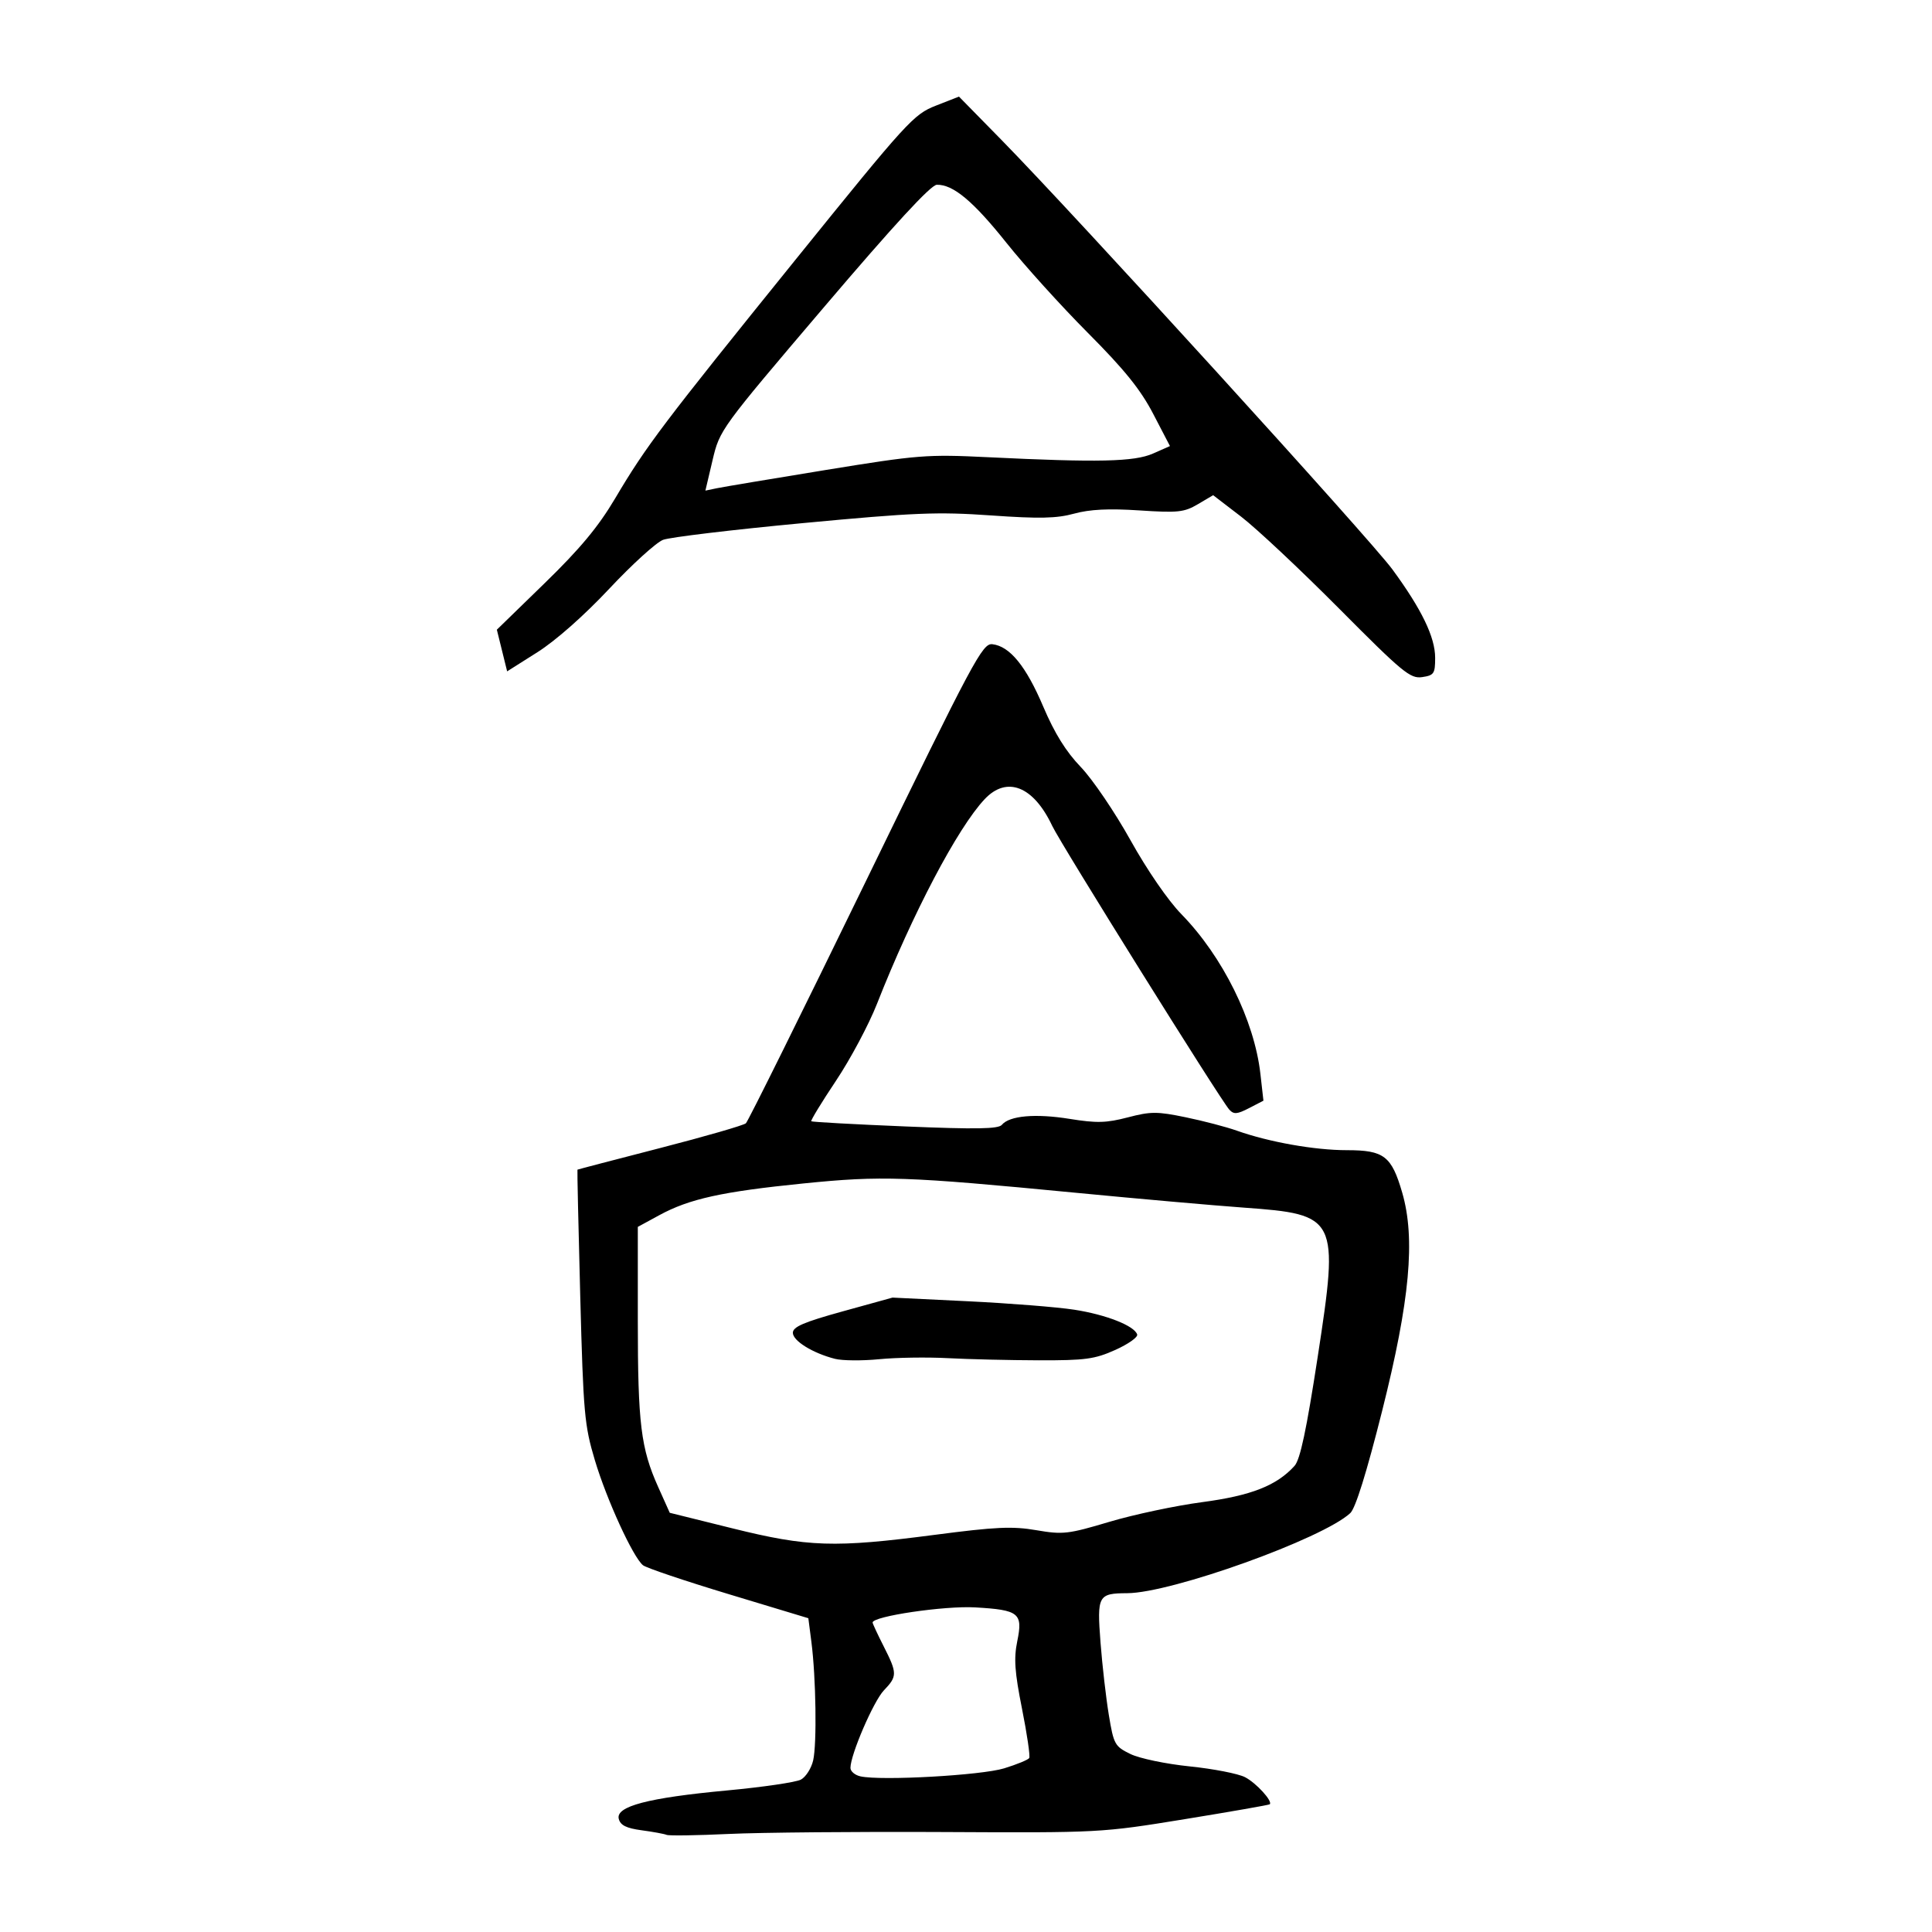
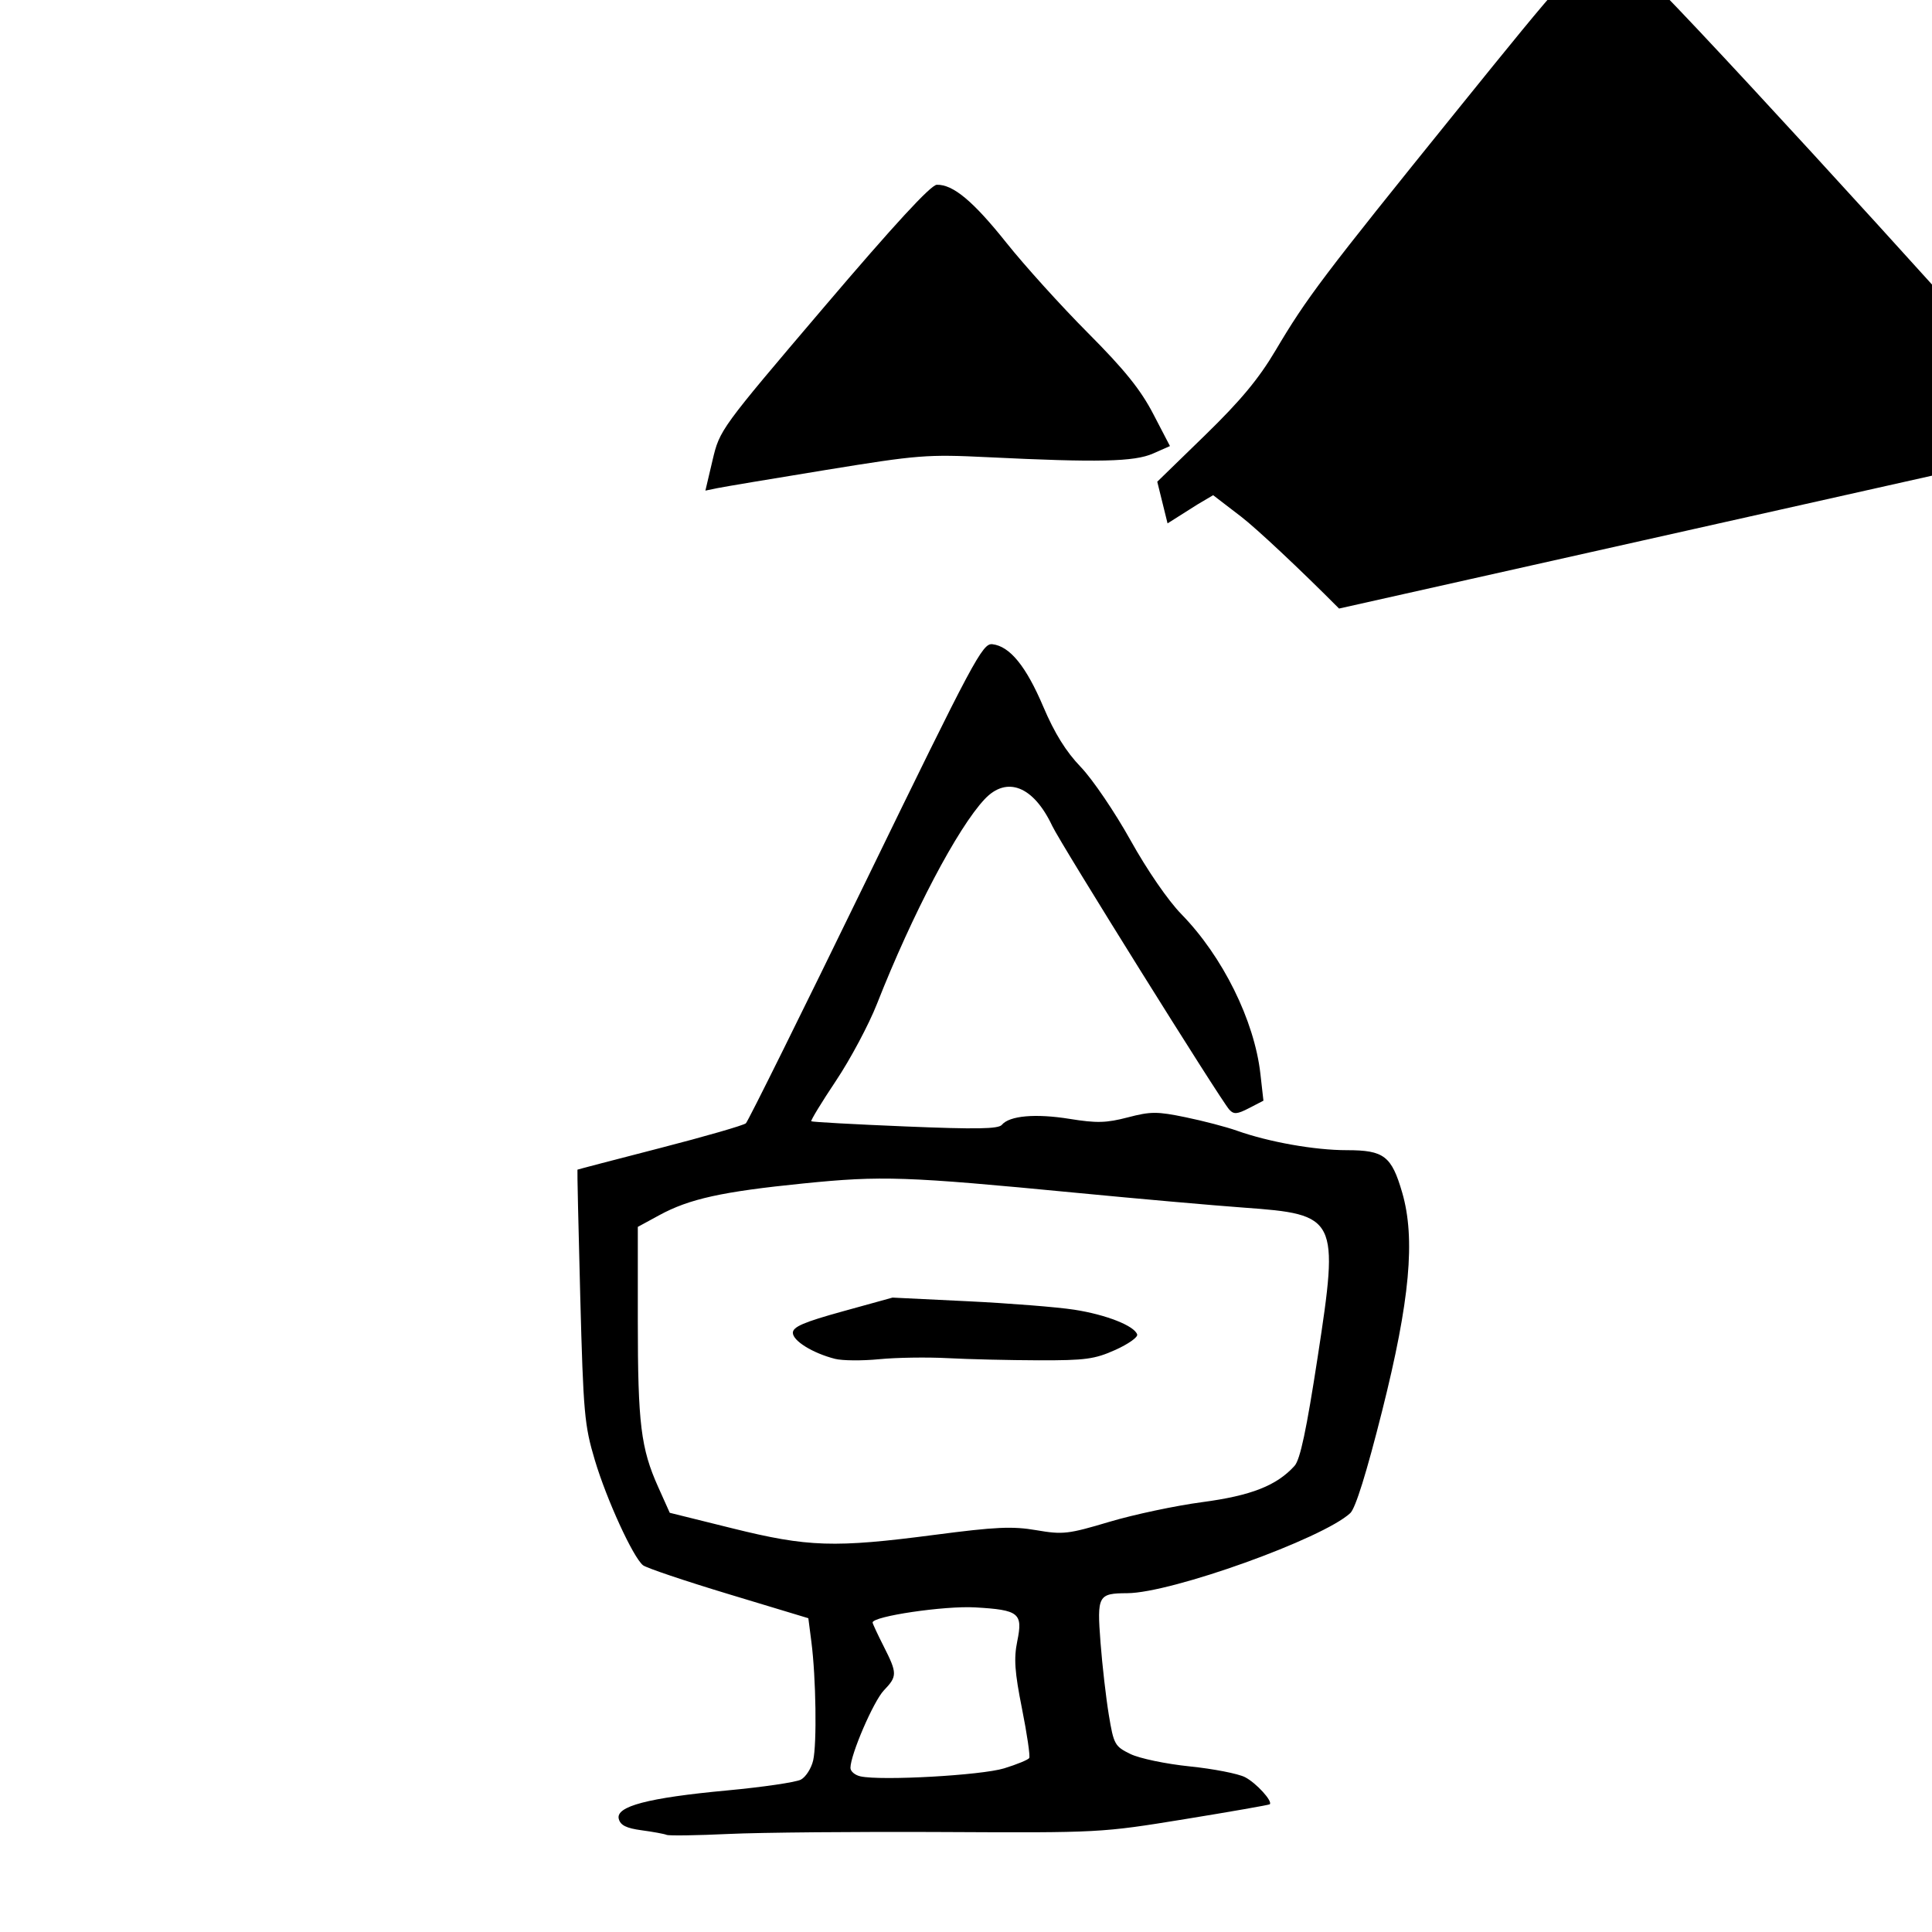
<svg xmlns="http://www.w3.org/2000/svg" viewBox="0 0 300 300" height="300" width="300" id="svg632" version="1.1">
  <defs id="defs636" />
-   <path id="path642" d="m 103.51,284.915 c -0.378,-0.155 -2.126,-0.475 -3.883,-0.711 -2.373,-0.319 -3.285,-0.774 -3.545,-1.767 -0.51,-1.949 4.534,-3.274 16.815,-4.417 5.541,-0.516 10.701,-1.272 11.465,-1.682 0.765,-0.409 1.622,-1.753 1.906,-2.985 0.59,-2.565 0.439,-12.835 -0.269,-18.349 l -0.479,-3.727 -12.381,-3.742 c -6.81,-2.058 -12.792,-4.076 -13.295,-4.484 -1.554,-1.262 -5.632,-10.161 -7.472,-16.304 -1.623,-5.42 -1.789,-7.277 -2.271,-25.45 -0.286,-10.782 -0.481,-19.635 -0.434,-19.673 0.047,-0.038 5.812,-1.546 12.811,-3.349 6.999,-1.803 13.004,-3.537 13.345,-3.851 0.341,-0.315 8.721,-17.225 18.623,-37.577 16.778,-34.485 18.116,-36.992 19.654,-36.813 2.707,0.314 5.228,3.409 7.899,9.696 1.755,4.131 3.524,6.977 5.825,9.372 1.818,1.892 5.286,6.999 7.708,11.349 2.591,4.654 5.85,9.391 7.918,11.507 6.408,6.559 11.328,16.499 12.264,24.781 l 0.472,4.174 -2.231,1.154 c -1.858,0.961 -2.372,1 -3.072,0.232 -1.354,-1.484 -26.174,-41.255 -27.491,-44.051 -2.908,-6.173 -7.045,-7.814 -10.489,-4.16 -4.205,4.462 -11.212,17.781 -16.735,31.812 -1.266,3.216 -4.128,8.581 -6.36,11.923 -2.232,3.342 -3.956,6.171 -3.83,6.286 0.126,0.115 6.678,0.476 14.561,0.802 11.061,0.458 14.492,0.401 15.03,-0.249 1.176,-1.421 5.232,-1.777 10.516,-0.925 4.205,0.678 5.703,0.64 9.043,-0.232 3.567,-0.932 4.546,-0.933 8.991,-0.015 2.743,0.567 6.312,1.501 7.93,2.076 4.982,1.771 12.09,3.033 17.087,3.033 5.771,0 6.944,0.898 8.598,6.586 2.079,7.152 1.195,16.769 -3.117,33.907 -2.408,9.571 -4.132,15.103 -4.941,15.857 -4.265,3.974 -27.735,12.404 -34.633,12.44 -4.533,0.024 -4.712,0.354 -4.154,7.654 0.271,3.542 0.852,8.606 1.291,11.255 0.759,4.577 0.925,4.876 3.345,6.059 1.412,0.69 5.516,1.548 9.216,1.927 3.669,0.375 7.534,1.129 8.59,1.675 1.738,0.898 4.32,3.728 3.84,4.207 -0.107,0.107 -6.058,1.149 -13.225,2.315 -12.959,2.108 -13.164,2.119 -37.448,1.995 -13.43,-0.069 -28.442,0.066 -33.36,0.298 -4.918,0.232 -9.251,0.296 -9.63,0.141 z m 52.418,-10.329 c 1.97,-0.606 3.72,-1.326 3.889,-1.6 0.169,-0.274 -0.334,-3.714 -1.118,-7.644 -1.143,-5.73 -1.289,-7.812 -0.738,-10.502 0.893,-4.359 0.28,-4.851 -6.536,-5.246 -4.744,-0.275 -15.93,1.376 -15.93,2.351 0,0.164 0.774,1.825 1.72,3.691 2.127,4.198 2.129,4.656 0.033,6.844 -1.607,1.677 -5.191,9.99 -5.191,12.039 0,0.533 0.696,1.123 1.548,1.312 3.21,0.714 18.777,-0.155 22.325,-1.246 z m -10.804,-36.254 c 9.487,-1.242 12.079,-1.361 15.794,-0.725 4.136,0.707 4.924,0.617 11.349,-1.299 3.798,-1.132 10.28,-2.508 14.406,-3.056 7.609,-1.011 11.566,-2.564 14.34,-5.63 0.879,-0.971 1.852,-5.551 3.604,-16.96 3.321,-21.628 3.09,-22.094 -11.471,-23.142 -4.659,-0.335 -16.365,-1.37 -26.011,-2.3 -26.536,-2.557 -30.194,-2.683 -42.41,-1.452 -12.607,1.27 -17.688,2.389 -22.346,4.924 l -3.34,1.818 v 14.585 c 0,15.965 0.471,19.808 3.165,25.811 l 1.795,4 9.729,2.414 c 11.741,2.913 15.849,3.046 31.396,1.011 z m -15.476,-27.334 c -3.455,-0.885 -6.534,-2.791 -6.533,-4.044 6.9e-4,-0.926 1.7,-1.656 7.738,-3.325 l 7.737,-2.139 11.693,0.568 c 6.431,0.312 13.86,0.901 16.508,1.309 4.95,0.762 9.375,2.503 9.79,3.853 0.129,0.42 -1.402,1.499 -3.402,2.397 -3.189,1.432 -4.652,1.63 -11.891,1.61 -4.54,-0.013 -10.885,-0.163 -14.101,-0.334 -3.216,-0.171 -8.013,-0.098 -10.661,0.162 -2.648,0.259 -5.743,0.234 -6.878,-0.057 z M 207.928,94.495 C 201.948,88.476 195.103,82.053 192.716,80.223 l -4.339,-3.329 -2.376,1.402 c -2.121,1.251 -3.096,1.355 -9.073,0.961 -4.754,-0.313 -7.695,-0.168 -10.136,0.5 -2.729,0.747 -5.395,0.805 -12.91,0.278 -8.327,-0.584 -11.858,-0.439 -29.233,1.195 -10.869,1.022 -20.629,2.19 -21.689,2.596 -1.06,0.405 -4.825,3.828 -8.366,7.606 -3.875,4.134 -8.311,8.053 -11.142,9.843 l -4.703,2.974 -0.799,-3.235 -0.799,-3.235 7.424,-7.222 c 5.509,-5.36 8.333,-8.756 10.947,-13.169 4.842,-8.173 7.315,-11.445 28.057,-37.126 17.309,-21.43 18.284,-22.501 21.726,-23.85 l 3.603,-1.412 6.534,6.66 c 11.525,11.746 57.317,62.049 60.77,66.756 4.549,6.201 6.638,10.523 6.638,13.732 0,2.458 -0.179,2.722 -2.024,2.993 -1.838,0.27 -3.024,-0.709 -12.897,-10.647 z M 128.272,72.971 c 14.297,-2.329 15.683,-2.438 25.106,-1.977 17.164,0.839 22.759,0.715 25.668,-0.569 l 2.625,-1.16 -2.604,-5.003 c -1.964,-3.773 -4.456,-6.863 -10.137,-12.569 -4.143,-4.161 -9.835,-10.454 -12.649,-13.984 -5.161,-6.474 -8.289,-9.082 -10.813,-9.018 -0.932,0.024 -6.592,6.165 -17.54,19.029 -16.061,18.872 -16.171,19.024 -17.279,23.728 l -1.115,4.734 1.803,-0.373 c 0.991,-0.205 8.612,-1.482 16.935,-2.838 z" style="fill:#000000;stroke-width:0.688" />
+   <path id="path642" d="m 103.51,284.915 c -0.378,-0.155 -2.126,-0.475 -3.883,-0.711 -2.373,-0.319 -3.285,-0.774 -3.545,-1.767 -0.51,-1.949 4.534,-3.274 16.815,-4.417 5.541,-0.516 10.701,-1.272 11.465,-1.682 0.765,-0.409 1.622,-1.753 1.906,-2.985 0.59,-2.565 0.439,-12.835 -0.269,-18.349 l -0.479,-3.727 -12.381,-3.742 c -6.81,-2.058 -12.792,-4.076 -13.295,-4.484 -1.554,-1.262 -5.632,-10.161 -7.472,-16.304 -1.623,-5.42 -1.789,-7.277 -2.271,-25.45 -0.286,-10.782 -0.481,-19.635 -0.434,-19.673 0.047,-0.038 5.812,-1.546 12.811,-3.349 6.999,-1.803 13.004,-3.537 13.345,-3.851 0.341,-0.315 8.721,-17.225 18.623,-37.577 16.778,-34.485 18.116,-36.992 19.654,-36.813 2.707,0.314 5.228,3.409 7.899,9.696 1.755,4.131 3.524,6.977 5.825,9.372 1.818,1.892 5.286,6.999 7.708,11.349 2.591,4.654 5.85,9.391 7.918,11.507 6.408,6.559 11.328,16.499 12.264,24.781 l 0.472,4.174 -2.231,1.154 c -1.858,0.961 -2.372,1 -3.072,0.232 -1.354,-1.484 -26.174,-41.255 -27.491,-44.051 -2.908,-6.173 -7.045,-7.814 -10.489,-4.16 -4.205,4.462 -11.212,17.781 -16.735,31.812 -1.266,3.216 -4.128,8.581 -6.36,11.923 -2.232,3.342 -3.956,6.171 -3.83,6.286 0.126,0.115 6.678,0.476 14.561,0.802 11.061,0.458 14.492,0.401 15.03,-0.249 1.176,-1.421 5.232,-1.777 10.516,-0.925 4.205,0.678 5.703,0.64 9.043,-0.232 3.567,-0.932 4.546,-0.933 8.991,-0.015 2.743,0.567 6.312,1.501 7.93,2.076 4.982,1.771 12.09,3.033 17.087,3.033 5.771,0 6.944,0.898 8.598,6.586 2.079,7.152 1.195,16.769 -3.117,33.907 -2.408,9.571 -4.132,15.103 -4.941,15.857 -4.265,3.974 -27.735,12.404 -34.633,12.44 -4.533,0.024 -4.712,0.354 -4.154,7.654 0.271,3.542 0.852,8.606 1.291,11.255 0.759,4.577 0.925,4.876 3.345,6.059 1.412,0.69 5.516,1.548 9.216,1.927 3.669,0.375 7.534,1.129 8.59,1.675 1.738,0.898 4.32,3.728 3.84,4.207 -0.107,0.107 -6.058,1.149 -13.225,2.315 -12.959,2.108 -13.164,2.119 -37.448,1.995 -13.43,-0.069 -28.442,0.066 -33.36,0.298 -4.918,0.232 -9.251,0.296 -9.63,0.141 z m 52.418,-10.329 c 1.97,-0.606 3.72,-1.326 3.889,-1.6 0.169,-0.274 -0.334,-3.714 -1.118,-7.644 -1.143,-5.73 -1.289,-7.812 -0.738,-10.502 0.893,-4.359 0.28,-4.851 -6.536,-5.246 -4.744,-0.275 -15.93,1.376 -15.93,2.351 0,0.164 0.774,1.825 1.72,3.691 2.127,4.198 2.129,4.656 0.033,6.844 -1.607,1.677 -5.191,9.99 -5.191,12.039 0,0.533 0.696,1.123 1.548,1.312 3.21,0.714 18.777,-0.155 22.325,-1.246 z m -10.804,-36.254 c 9.487,-1.242 12.079,-1.361 15.794,-0.725 4.136,0.707 4.924,0.617 11.349,-1.299 3.798,-1.132 10.28,-2.508 14.406,-3.056 7.609,-1.011 11.566,-2.564 14.34,-5.63 0.879,-0.971 1.852,-5.551 3.604,-16.96 3.321,-21.628 3.09,-22.094 -11.471,-23.142 -4.659,-0.335 -16.365,-1.37 -26.011,-2.3 -26.536,-2.557 -30.194,-2.683 -42.41,-1.452 -12.607,1.27 -17.688,2.389 -22.346,4.924 l -3.34,1.818 v 14.585 c 0,15.965 0.471,19.808 3.165,25.811 l 1.795,4 9.729,2.414 c 11.741,2.913 15.849,3.046 31.396,1.011 z m -15.476,-27.334 c -3.455,-0.885 -6.534,-2.791 -6.533,-4.044 6.9e-4,-0.926 1.7,-1.656 7.738,-3.325 l 7.737,-2.139 11.693,0.568 c 6.431,0.312 13.86,0.901 16.508,1.309 4.95,0.762 9.375,2.503 9.79,3.853 0.129,0.42 -1.402,1.499 -3.402,2.397 -3.189,1.432 -4.652,1.63 -11.891,1.61 -4.54,-0.013 -10.885,-0.163 -14.101,-0.334 -3.216,-0.171 -8.013,-0.098 -10.661,0.162 -2.648,0.259 -5.743,0.234 -6.878,-0.057 z M 207.928,94.495 C 201.948,88.476 195.103,82.053 192.716,80.223 l -4.339,-3.329 -2.376,1.402 l -4.703,2.974 -0.799,-3.235 -0.799,-3.235 7.424,-7.222 c 5.509,-5.36 8.333,-8.756 10.947,-13.169 4.842,-8.173 7.315,-11.445 28.057,-37.126 17.309,-21.43 18.284,-22.501 21.726,-23.85 l 3.603,-1.412 6.534,6.66 c 11.525,11.746 57.317,62.049 60.77,66.756 4.549,6.201 6.638,10.523 6.638,13.732 0,2.458 -0.179,2.722 -2.024,2.993 -1.838,0.27 -3.024,-0.709 -12.897,-10.647 z M 128.272,72.971 c 14.297,-2.329 15.683,-2.438 25.106,-1.977 17.164,0.839 22.759,0.715 25.668,-0.569 l 2.625,-1.16 -2.604,-5.003 c -1.964,-3.773 -4.456,-6.863 -10.137,-12.569 -4.143,-4.161 -9.835,-10.454 -12.649,-13.984 -5.161,-6.474 -8.289,-9.082 -10.813,-9.018 -0.932,0.024 -6.592,6.165 -17.54,19.029 -16.061,18.872 -16.171,19.024 -17.279,23.728 l -1.115,4.734 1.803,-0.373 c 0.991,-0.205 8.612,-1.482 16.935,-2.838 z" style="fill:#000000;stroke-width:0.688" />
</svg>